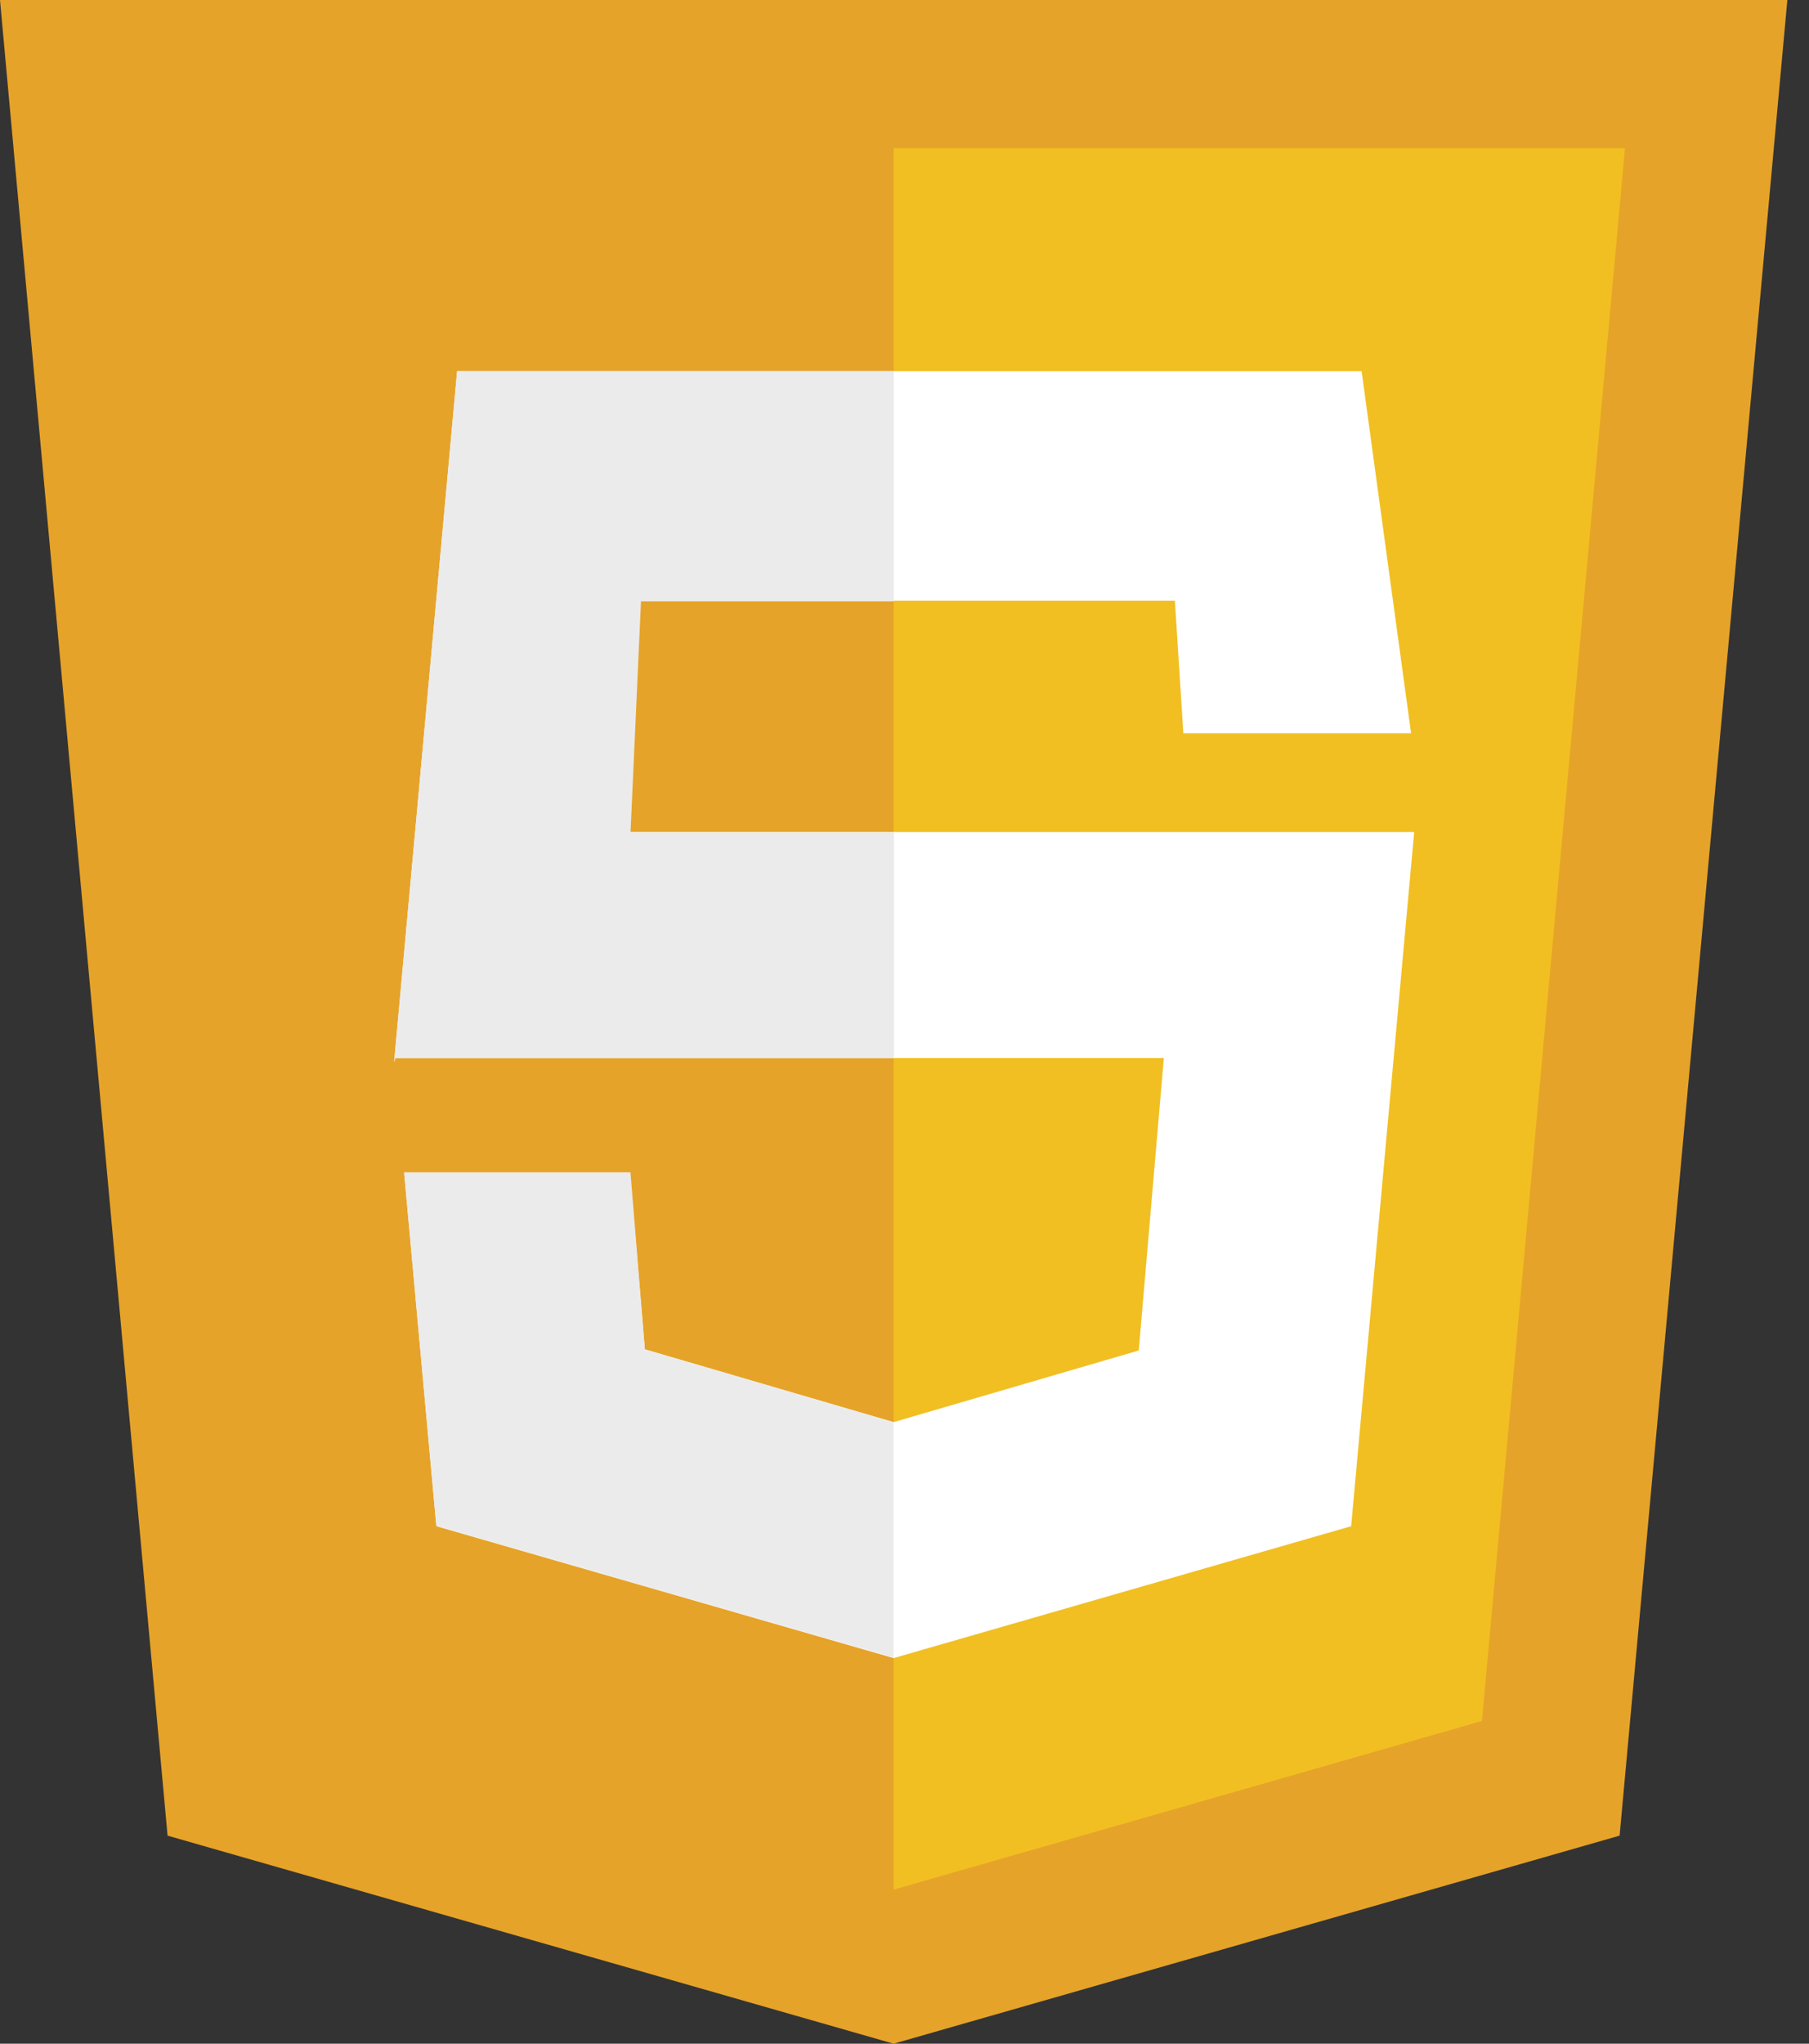
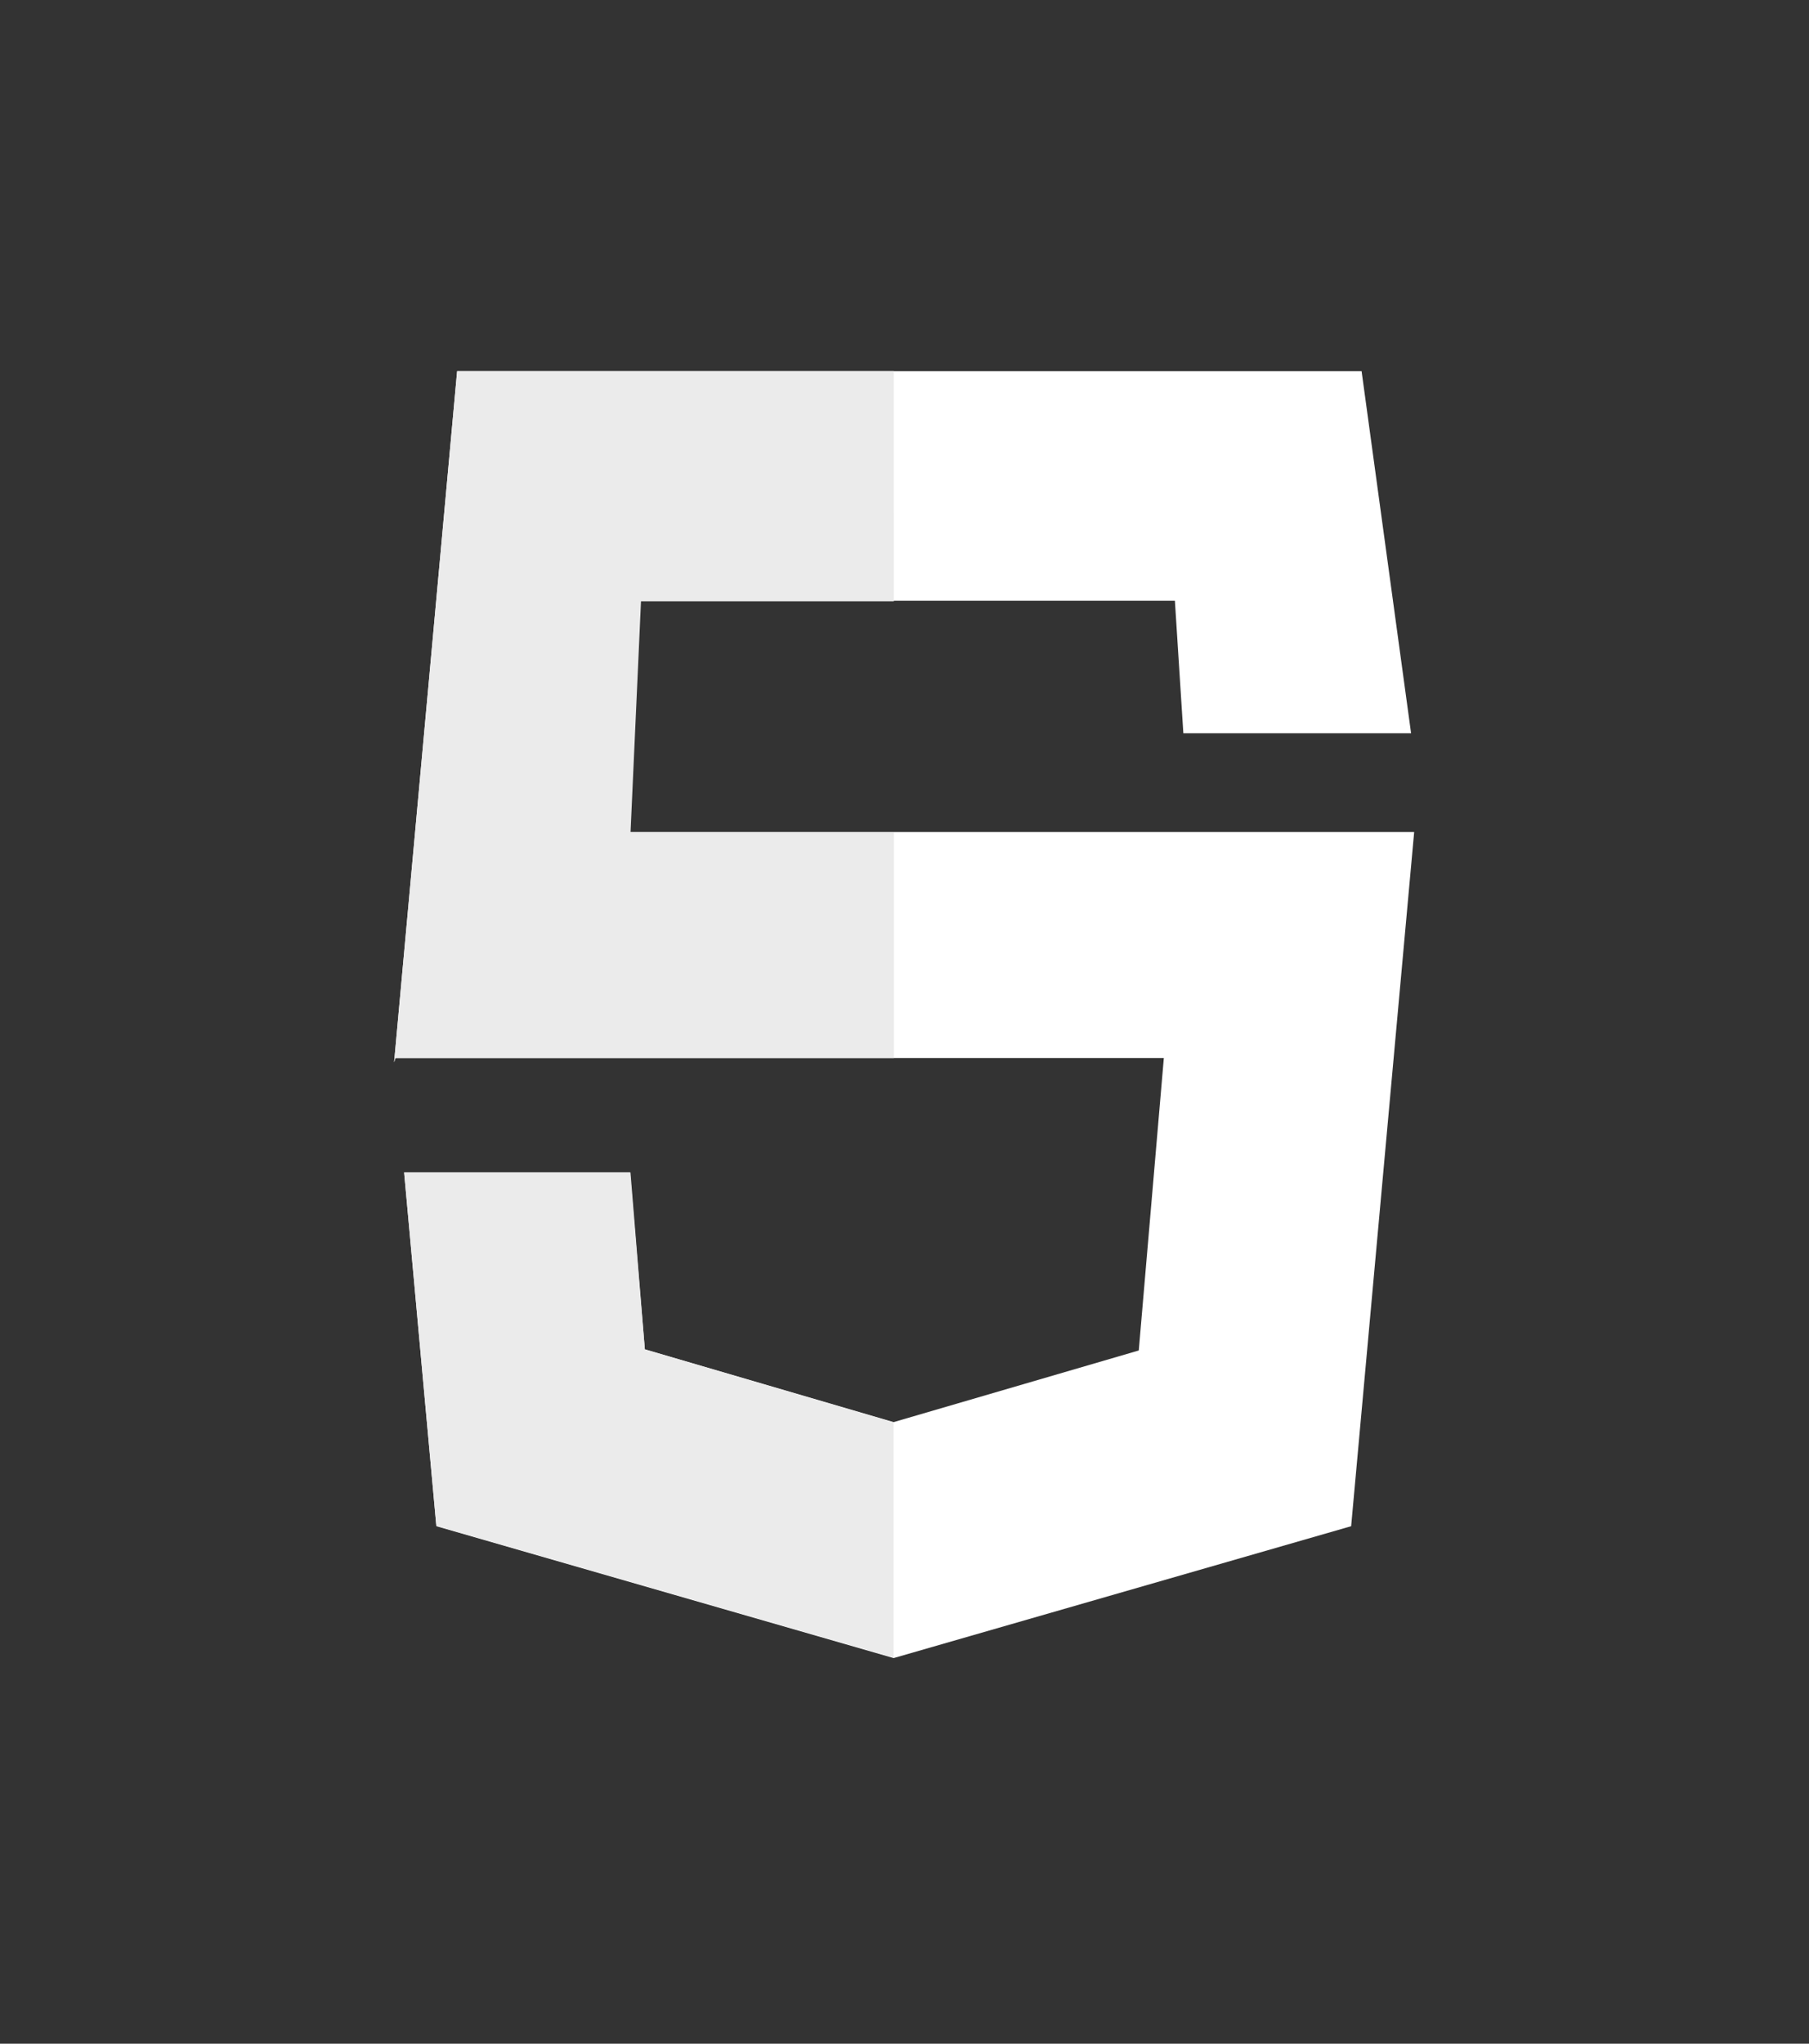
<svg xmlns="http://www.w3.org/2000/svg" width="62" height="70" viewBox="0 0 62 70" fill="none">
  <rect x="0" y="0" width="62" height="70" fill="#333333" stroke="none" />
  <g clip-path="url(#clip0_28_551)">
-     <path d="M61.258 0H0L5.743 62.874L30.627 70L55.509 62.874L61.258 0Z" fill="#E6A329" />
-     <path d="M30.627 5.074V64.723L50.79 58.947L55.693 5.074H30.627Z" fill="#F1BF22" />
    <path d="M46.666 12.714H15.667L13.507 36.387L13.552 36.24H39.888L39.029 46.256L30.627 48.71L22.101 46.216L21.591 40.157H13.851L14.956 52.275L30.628 56.792L46.308 52.275L48.468 28.498H20.517L20.875 20.576H40.267L40.557 25.115H48.362L46.666 12.714Z" fill="white" />
    <path d="M30.633 12.714H15.667L13.507 36.387L13.552 36.24H30.636V28.517H21.61L21.969 20.595H30.636L30.633 12.714ZM21.608 40.157H13.85L14.954 52.264L30.627 56.776V48.72L22.101 46.22L21.608 40.157Z" fill="#EBEBEB" />
  </g>
  <defs>
    <clipPath id="clip0_28_551">
      <rect width="61.258" height="70" fill="white" />
    </clipPath>
  </defs>
</svg>